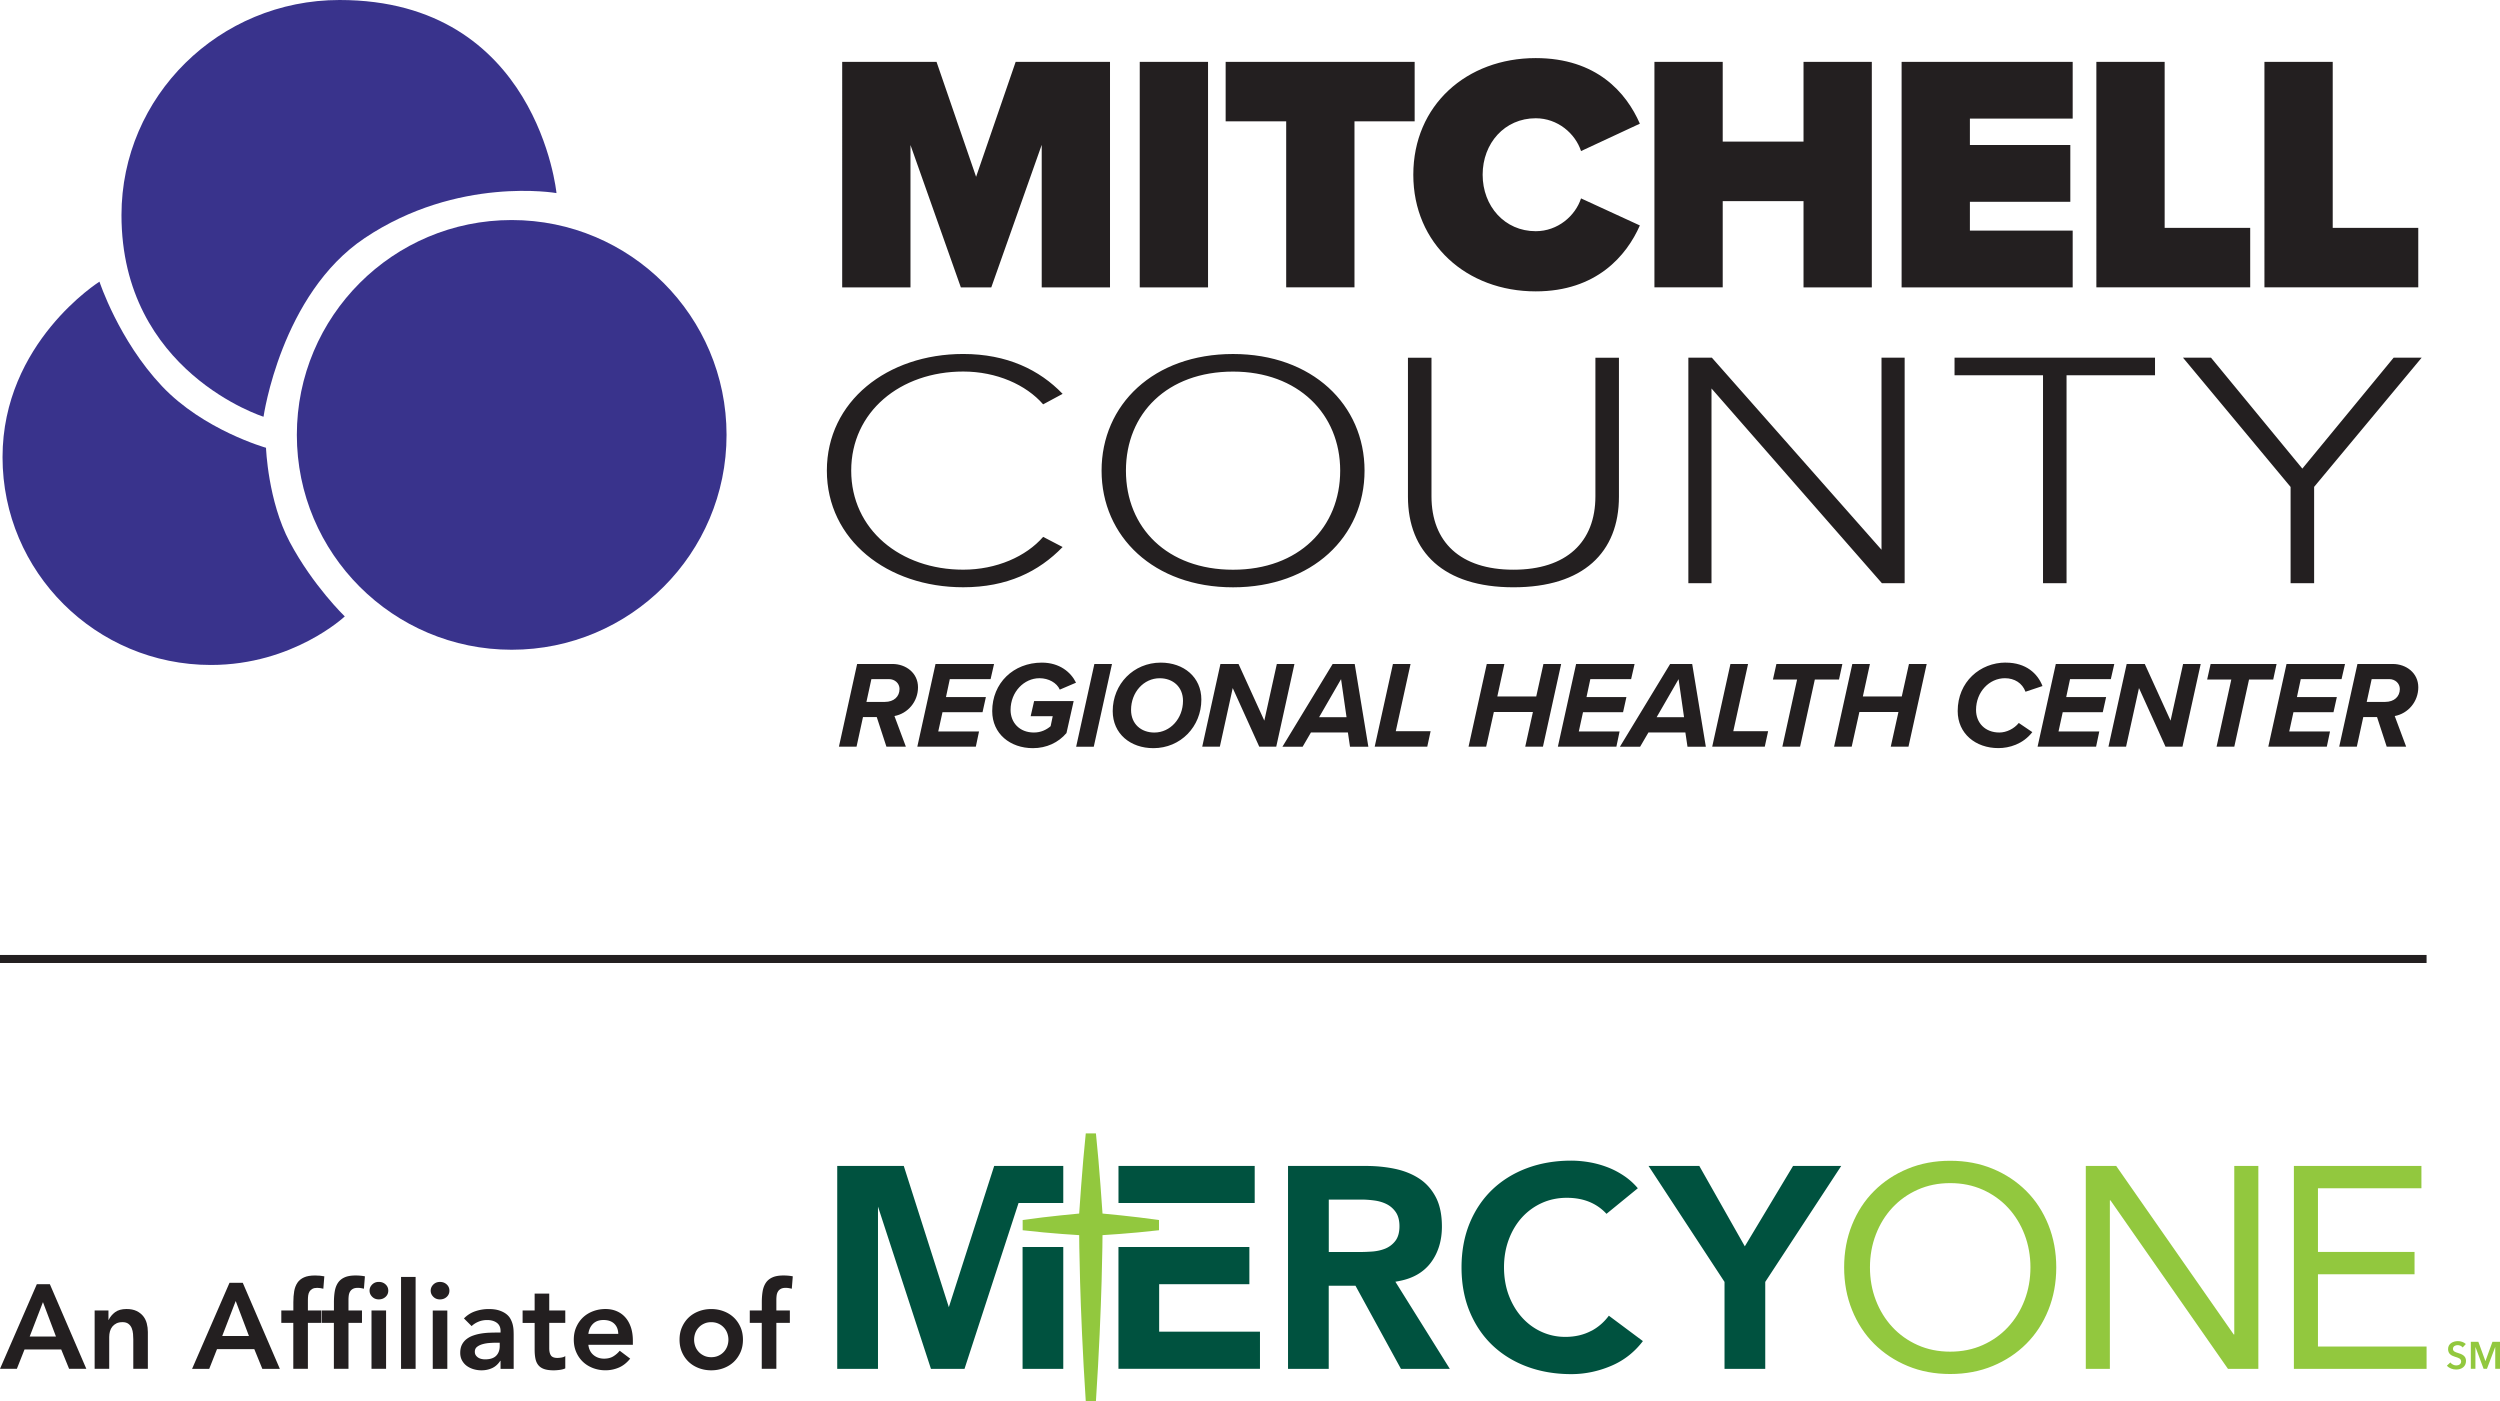
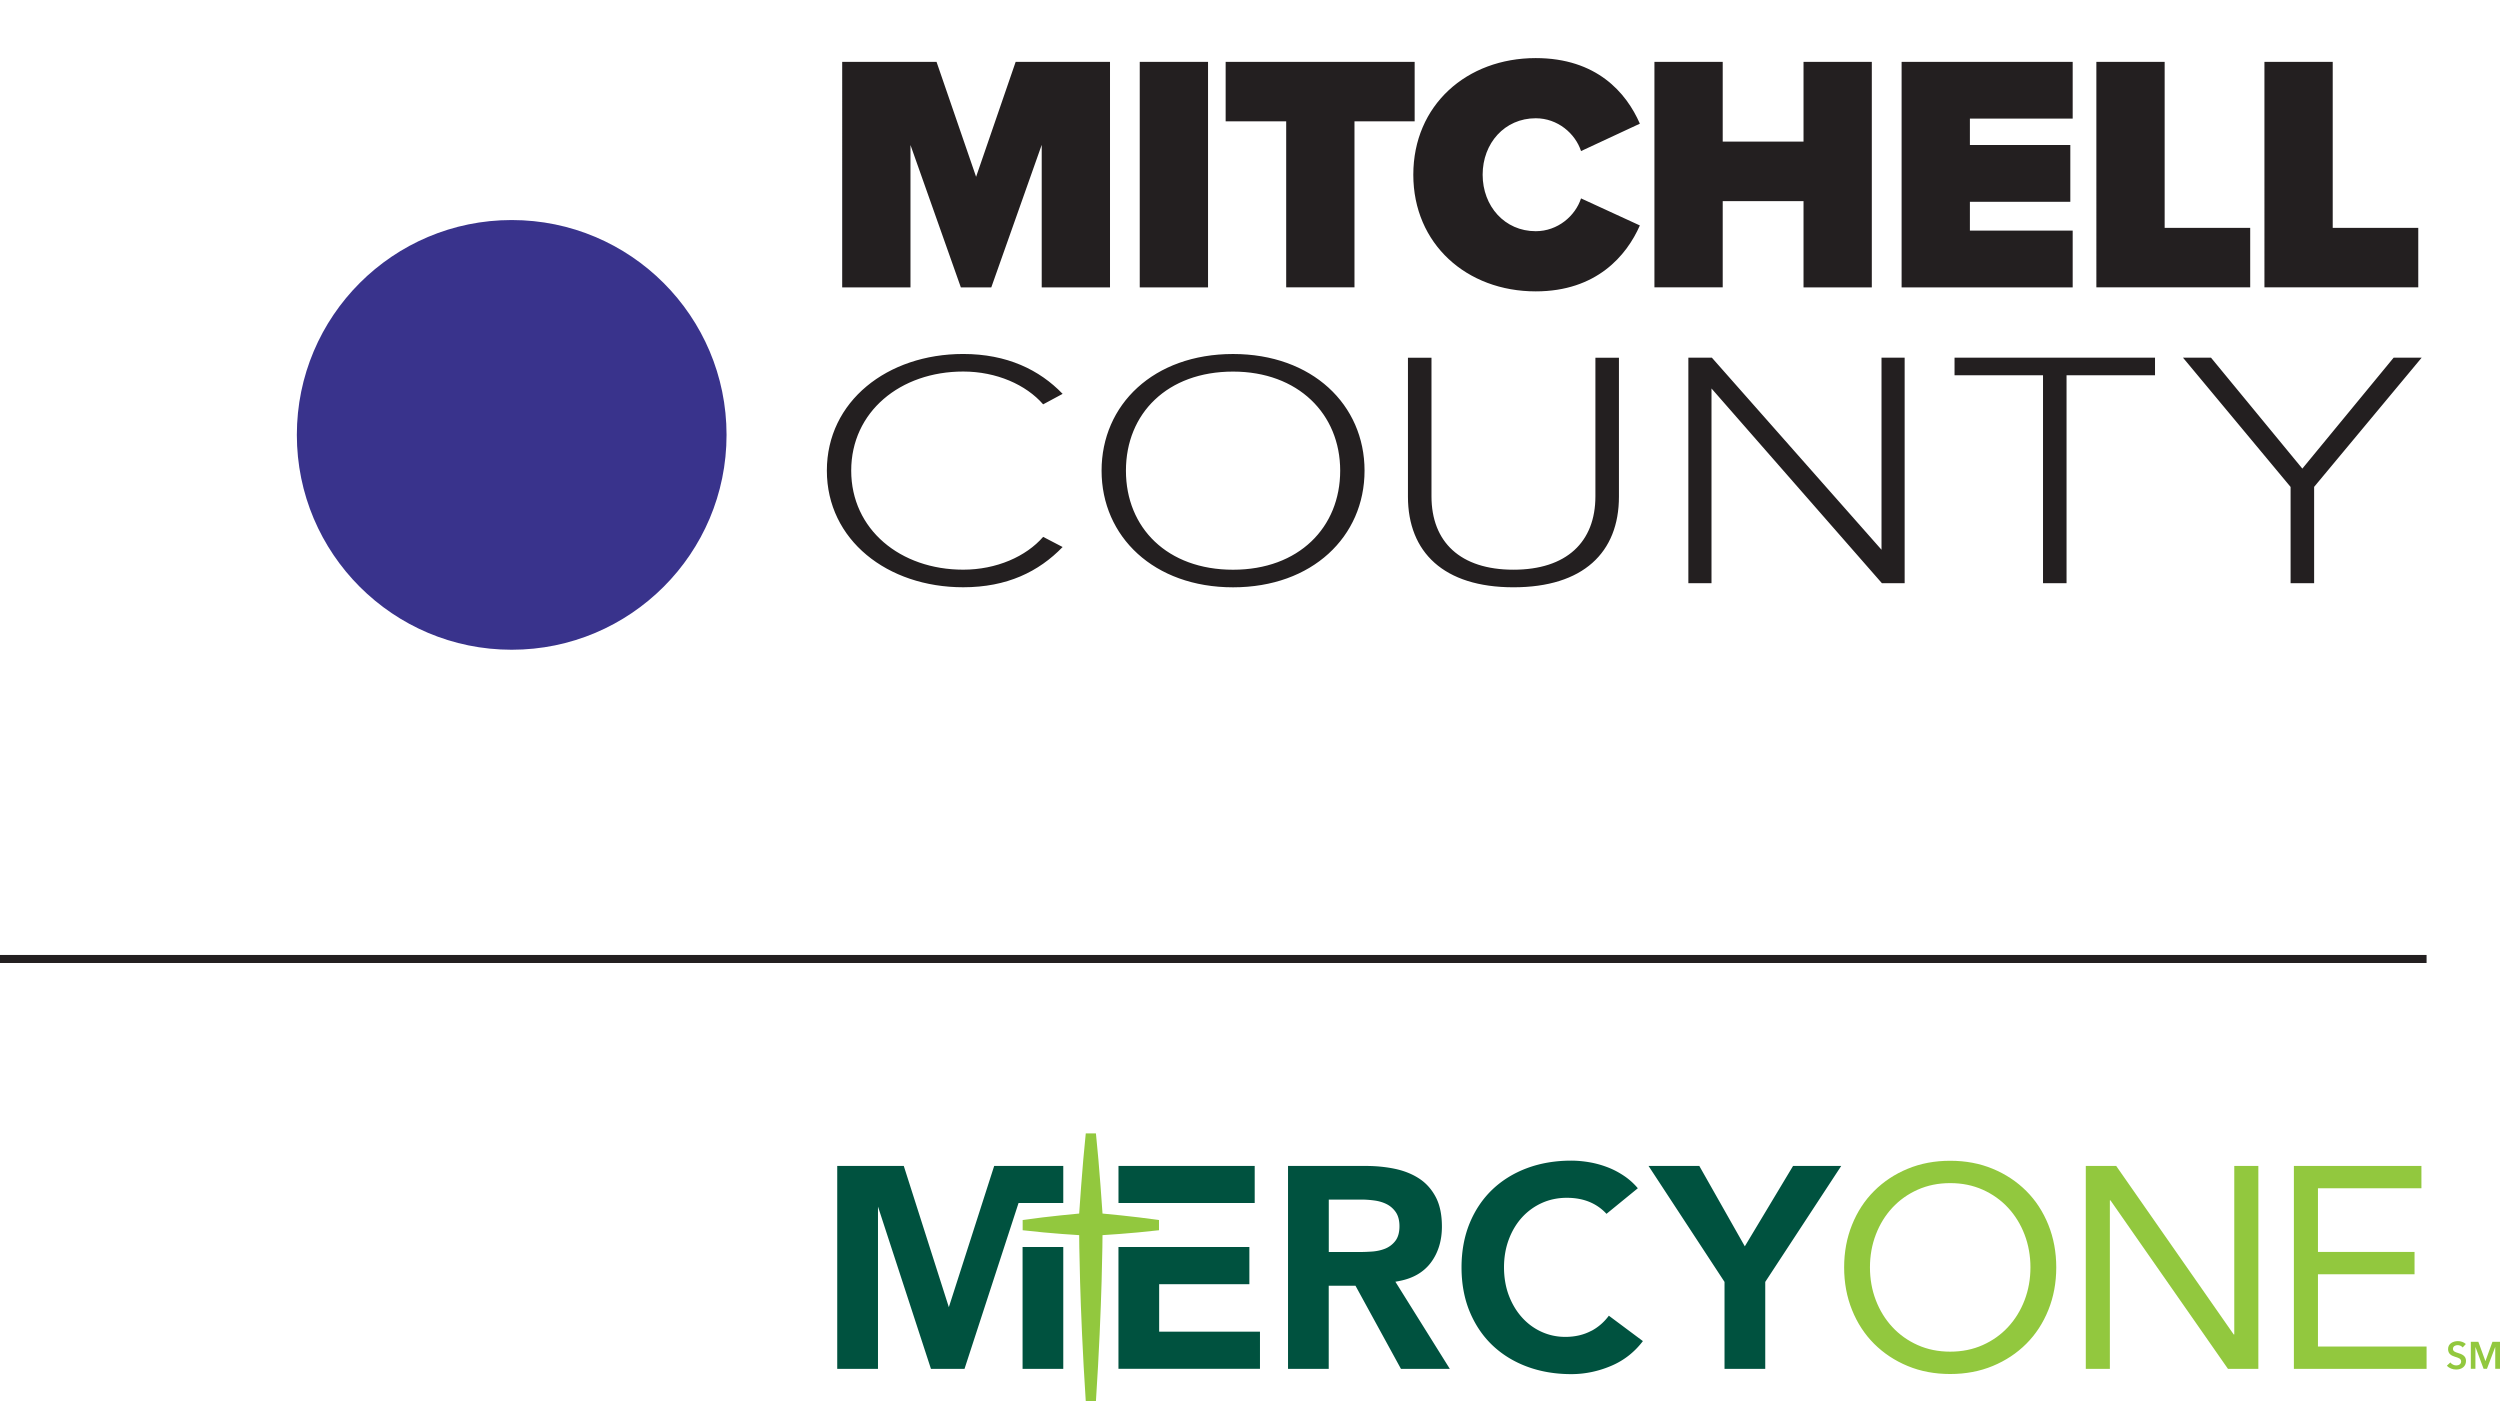
<svg xmlns="http://www.w3.org/2000/svg" id="Artwork" viewBox="0 0 887 497.21">
  <defs>
    <style>.cls-1{fill:#92c83e}.cls-3{fill:#39338c}.cls-4{fill:#231f20}</style>
  </defs>
  <g>
    <g>
      <g>
        <path d="M496.38 454.51c4.95-.92 8.76-3.14 11.32-6.58 2.58-3.47 3.89-7.76 3.89-12.75 0-4.14-.72-7.63-2.14-10.37-1.42-2.73-3.35-4.93-5.75-6.54-2.43-1.63-5.31-2.81-8.55-3.52-3.29-.71-6.82-1.07-10.5-1.07h-27.66v72h14.44v-29.51h9.49l16.14 29.51h17.34l-19.32-30.92 1.29-.24Zm-5.02-11.45c-1.4.55-2.99.89-4.71 1-1.64.11-3.22.16-4.7.16h-10.5v-18.61H483c1.5 0 3.05.11 4.61.32 1.62.22 3.08.65 4.35 1.29 1.32.66 2.41 1.62 3.26 2.85.87 1.27 1.31 2.95 1.31 5 0 2.21-.5 3.98-1.5 5.25a8.6 8.6 0 0 1-3.67 2.74Zm73.33 29.1c2.42-1.31 4.48-3.1 6.13-5.35l12.08 9.01c-2.93 3.86-6.62 6.78-10.98 8.67-4.66 2.03-9.52 3.05-14.44 3.05-5.64 0-10.9-.89-15.64-2.65-4.73-1.75-8.87-4.3-12.31-7.57-3.44-3.27-6.15-7.29-8.08-11.94-1.93-4.66-2.9-9.95-2.9-15.71s.98-11.05 2.9-15.71c1.92-4.65 4.64-8.67 8.07-11.94 3.44-3.27 7.58-5.82 12.31-7.58 4.74-1.76 10-2.65 15.64-2.65 2.02 0 4.16.19 6.36.56 2.19.37 4.38.97 6.5 1.78 2.11.8 4.16 1.89 6.12 3.23a23.78 23.78 0 0 1 4.65 4.23l-11.12 9.08a16.894 16.894 0 0 0-5.63-4.05c-2.44-1.09-5.28-1.64-8.45-1.64s-6.16.62-8.87 1.85a21.434 21.434 0 0 0-7.08 5.17c-1.98 2.2-3.55 4.84-4.66 7.85-1.11 3-1.67 6.3-1.67 9.8s.56 6.89 1.67 9.86c1.11 2.98 2.66 5.6 4.6 7.79 1.95 2.21 4.28 3.95 6.92 5.17 2.64 1.23 5.52 1.86 8.57 1.86 3.47 0 6.6-.74 9.29-2.19Zm88.58-58.49-26.81 40.92-.15.23v30.85h-14.45v-30.85l-26.96-41.15h18.01l16.15 28.53 17.12-28.53h17.09Zm-276.02 0v13.16h-15.87l-19.17 58.84H330.3l-18.79-57.57v57.57h-14.46v-72h23.61l15.99 50.12 16.09-50.12h24.52Zm-14.44 28.77h14.44v43.23h-14.44v-43.23Zm-65.75 43.23v-72m148.11 13.16h-48.33v-13.16h48.33v13.16Zm-33.89 45.64h35.76v13.19h-50.21v-43.23h46.45v13.2h-32.01v16.84Z" style="fill:#00523f" />
        <path class="cls-1" d="M691.93 487.5c-5.49 0-10.53-.95-15.1-2.85-4.58-1.9-8.54-4.53-11.9-7.88-3.36-3.36-5.97-7.36-7.83-12-1.87-4.64-2.8-9.68-2.8-15.1s.93-10.46 2.8-15.1c1.86-4.64 4.47-8.64 7.83-12 3.36-3.36 7.32-5.98 11.9-7.88 4.58-1.9 9.61-2.85 15.1-2.85s10.53.95 15.1 2.85c4.58 1.9 8.54 4.53 11.9 7.88 3.36 3.36 5.96 7.36 7.83 12 1.86 4.64 2.8 9.68 2.8 15.1s-.93 10.46-2.8 15.1c-1.87 4.64-4.47 8.64-7.83 12-3.36 3.36-7.32 5.98-11.9 7.88-4.58 1.9-9.61 2.85-15.1 2.85Zm0-7.93c4.2 0 8.05-.78 11.54-2.34 3.49-1.56 6.49-3.69 9-6.41 2.51-2.71 4.46-5.88 5.85-9.51 1.39-3.63 2.08-7.51 2.08-11.64s-.7-8.02-2.08-11.64c-1.39-3.63-3.34-6.8-5.85-9.51s-5.51-4.85-9-6.41c-3.49-1.56-7.34-2.34-11.54-2.34s-8.05.78-11.54 2.34c-3.49 1.56-6.49 3.7-9 6.41s-4.46 5.88-5.85 9.51c-1.39 3.63-2.08 7.51-2.08 11.64s.69 8.02 2.08 11.64c1.39 3.63 3.34 6.8 5.85 9.51s5.51 4.85 9 6.41c3.49 1.56 7.34 2.34 11.54 2.34Zm48.11-65.9h10.78l41.7 59.8h.2v-59.8h8.54v72h-10.78l-41.7-59.8h-.2v59.8h-8.54v-72Zm73.83 0h45.25v7.93h-36.71v22.58h34.27v7.93h-34.27v25.63h38.54v7.93h-47.08v-72Zm-422.7 16.9s-1.11-16.9-2.34-28.45h-3.6c-1.23 11.55-2.34 28.45-2.34 28.45s-10.83.96-20.05 2.29v3.63c10.18 1.19 20.05 1.74 20.05 1.74s.08 24.34 2.34 58.98h3.6c2.26-34.64 2.34-58.98 2.34-58.98s9.86-.55 20.04-1.74v-3.62c-9.22-1.34-20.04-2.3-20.04-2.3ZM873.76 478.08c-.37-.47-1.08-.83-1.76-.83-.79 0-1.69.38-1.69 1.32 0 .88.74 1.14 1.83 1.48 1.23.38 2.8.92 2.8 2.8 0 2.06-1.61 3.06-3.49 3.06-1.25 0-2.53-.47-3.29-1.37l1.22-1.14c.47.65 1.34 1.06 2.1 1.06.8 0 1.73-.39 1.73-1.42s-1-1.29-2.21-1.67c-1.16-.37-2.42-.94-2.42-2.72 0-1.95 1.78-2.82 3.51-2.82.96 0 2.06.34 2.79 1.03l-1.11 1.22Zm2.89-2.01h2.67l2.49 6.81h.04l2.47-6.81H887v9.59h-1.69v-7.71h-.03l-2.91 7.71h-1.19l-2.87-7.71h-.03v7.71h-1.63v-9.59Z" />
      </g>
      <g>
-         <path class="cls-4" d="M13.07 455.63h4.62l12.94 30.03h-6.11l-2.8-6.87H8.7l-2.72 6.87H0l13.07-30.03Zm6.79 18.58-4.62-12.22-4.71 12.22h9.33ZM33.56 464.96h4.92v3.32h.09c.49-1.03 1.24-1.93 2.24-2.7 1.01-.76 2.37-1.14 4.1-1.14 1.38 0 2.55.23 3.52.69.96.46 1.74 1.07 2.35 1.81.6.75 1.03 1.61 1.29 2.59s.39 2 .39 3.06v13.07h-5.17v-10.48c0-.57-.03-1.22-.09-1.92s-.21-1.37-.45-1.98c-.24-.62-.62-1.14-1.14-1.55s-1.22-.63-2.11-.63-1.59.14-2.18.43-1.08.68-1.47 1.16-.67 1.05-.84 1.68c-.17.63-.26 1.29-.26 1.98v11.3h-5.17v-20.7ZM81.43 455.13h4.7l13.16 30.54h-6.21l-2.85-6.99H76.99l-2.76 6.99h-6.08l13.28-30.54Zm6.9 18.89-4.7-12.42-4.79 12.42h9.49ZM104.08 469.36h-4.27v-4.4h4.27v-2.93c0-1.44.1-2.74.3-3.9.2-1.16.58-2.16 1.14-3 .56-.83 1.34-1.47 2.35-1.92 1-.45 2.31-.67 3.92-.67 1.18 0 2.27.1 3.28.3l-.35 4.4c-.37-.09-.73-.16-1.08-.22s-.7-.09-1.08-.09c-.72 0-1.29.12-1.72.35s-.77.54-1.01.93-.4.84-.48 1.36c-.07.52-.11 1.07-.11 1.64v3.75h4.79v4.4h-4.79v16.3h-5.18v-16.3Z" />
-         <path class="cls-4" d="M118.48 469.36h-4.27v-4.4h4.27v-2.93c0-1.44.1-2.74.3-3.9.2-1.16.58-2.16 1.14-3 .56-.83 1.34-1.47 2.35-1.92 1-.45 2.31-.67 3.92-.67 1.18 0 2.27.1 3.28.3l-.35 4.4c-.37-.09-.73-.16-1.08-.22s-.7-.09-1.08-.09c-.72 0-1.29.12-1.72.35s-.77.54-1.01.93-.4.84-.48 1.36c-.07.52-.11 1.07-.11 1.64v3.75h4.79v4.4h-4.79v16.3h-5.18v-16.3Zm12.64-11.43c0-.83.31-1.56.93-2.18.62-.62 1.4-.93 2.35-.93s1.75.29 2.39.88c.65.59.97 1.33.97 2.22s-.32 1.63-.97 2.22-1.44.88-2.39.88-1.73-.31-2.35-.93c-.62-.62-.93-1.34-.93-2.18Zm.69 7.03h5.17v20.7h-5.17v-20.7ZM142.29 453.06h5.17v32.61h-5.17v-32.61ZM152.81 457.94c0-.83.31-1.56.93-2.18.62-.62 1.4-.93 2.35-.93s1.75.29 2.39.88c.65.59.97 1.33.97 2.22s-.32 1.63-.97 2.22-1.44.88-2.39.88-1.73-.31-2.35-.93c-.62-.62-.93-1.34-.93-2.18Zm.73 7.03h5.17v20.7h-5.17v-20.7ZM177.61 482.82h-.13c-.75 1.18-1.7 2.03-2.85 2.57-1.15.53-2.41.8-3.79.8-.95 0-1.88-.13-2.78-.39s-1.71-.65-2.42-1.16-1.27-1.16-1.7-1.94-.65-1.68-.65-2.72c0-1.12.2-2.08.6-2.87s.94-1.45 1.62-1.98c.68-.53 1.46-.96 2.35-1.27.89-.32 1.82-.55 2.78-.71s1.93-.26 2.91-.3 1.9-.06 2.76-.06h1.29v-.56c0-1.29-.45-2.26-1.34-2.91s-2.03-.97-3.41-.97c-1.1 0-2.11.19-3.06.58-.95.39-1.77.91-2.46 1.57l-2.72-2.72c1.15-1.18 2.49-2.03 4.03-2.55s3.13-.78 4.77-.78c1.47 0 2.7.17 3.71.5 1 .33 1.84.76 2.5 1.27s1.17 1.11 1.53 1.79c.36.68.62 1.36.78 2.05.16.69.25 1.36.28 2.01.03.65.04 1.22.04 1.7v11.9h-4.66v-2.85Zm-.3-6.43h-1.08c-.72 0-1.53.03-2.42.09s-1.73.19-2.52.41c-.79.22-1.46.53-2 .95-.55.42-.82 1-.82 1.75 0 .49.11.9.32 1.23.22.33.5.61.84.84.35.23.73.39 1.17.49.43.1.86.15 1.29.15 1.78 0 3.1-.42 3.94-1.27s1.27-2.01 1.27-3.47v-1.16ZM185.42 469.36v-4.4h4.27v-5.99h5.18v5.99h5.69v4.4h-5.69v9.06c0 1.03.19 1.85.58 2.46.39.6 1.16.91 2.31.91.46 0 .96-.05 1.51-.15.54-.1.98-.26 1.29-.5v4.36c-.55.26-1.22.44-2.01.54-.79.1-1.49.15-2.09.15-1.38 0-2.51-.15-3.38-.45-.88-.3-1.57-.76-2.07-1.38-.51-.62-.85-1.39-1.04-2.31-.19-.92-.28-1.98-.28-3.19v-9.49h-4.27ZM208.75 477.13c.17 1.55.78 2.76 1.81 3.62 1.03.86 2.29 1.3 3.75 1.3 1.3 0 2.38-.27 3.26-.8.88-.53 1.65-1.2 2.31-2.01l3.71 2.8c-1.21 1.5-2.56 2.56-4.06 3.19-1.5.63-3.06.95-4.7.95-1.55 0-3.02-.26-4.4-.78s-2.57-1.25-3.58-2.2c-1-.95-1.81-2.09-2.39-3.43-.59-1.34-.88-2.82-.88-4.46s.29-3.13.88-4.46c.59-1.34 1.39-2.48 2.39-3.43 1.01-.95 2.2-1.68 3.58-2.2 1.38-.52 2.85-.78 4.4-.78 1.44 0 2.76.25 3.95.76 1.19.5 2.21 1.23 3.06 2.18s1.51 2.12 1.99 3.52c.47 1.39.71 3 .71 4.81v1.42h-15.79Zm10.61-3.88c-.03-1.52-.51-2.72-1.42-3.6-.92-.88-2.2-1.31-3.84-1.31-1.55 0-2.78.45-3.69 1.34-.91.89-1.46 2.08-1.66 3.58h10.61ZM241.1 475.32c0-1.64.29-3.13.88-4.46.59-1.34 1.39-2.48 2.39-3.43 1.01-.95 2.2-1.68 3.58-2.2 1.38-.52 2.85-.78 4.4-.78s3.02.26 4.4.78c1.38.52 2.57 1.25 3.58 2.2 1 .95 1.8 2.09 2.39 3.43s.88 2.82.88 4.46-.29 3.13-.88 4.46-1.39 2.48-2.39 3.43c-1.01.95-2.2 1.68-3.58 2.2s-2.85.78-4.4.78-3.02-.26-4.4-.78-2.57-1.25-3.58-2.2c-1-.95-1.81-2.09-2.39-3.43-.59-1.34-.88-2.82-.88-4.46Zm5.17 0c0 .8.14 1.58.41 2.33s.68 1.41 1.21 1.98c.53.58 1.17 1.03 1.92 1.38.75.35 1.59.52 2.54.52s1.8-.17 2.55-.52c.75-.34 1.39-.8 1.92-1.38.53-.57.94-1.24 1.21-1.98.27-.75.41-1.52.41-2.33s-.14-1.58-.41-2.33c-.27-.75-.68-1.41-1.21-1.98a5.824 5.824 0 0 0-1.92-1.38c-.75-.34-1.59-.52-2.55-.52s-1.8.17-2.54.52c-.75.34-1.39.8-1.92 1.38-.53.57-.94 1.24-1.21 1.98-.27.75-.41 1.53-.41 2.33ZM270.29 469.36h-4.27v-4.4h4.27v-2.93c0-1.44.1-2.74.3-3.9.2-1.16.58-2.16 1.14-3 .56-.83 1.34-1.47 2.35-1.92 1-.45 2.31-.67 3.92-.67 1.18 0 2.27.1 3.28.3l-.35 4.4c-.37-.09-.73-.16-1.08-.22s-.7-.09-1.08-.09c-.72 0-1.29.12-1.72.35s-.77.54-1.01.93-.4.84-.48 1.36c-.07.52-.11 1.07-.11 1.64v3.75h4.79v4.4h-4.79v16.3h-5.18v-16.3Z" />
-       </g>
+         </g>
    </g>
    <path class="cls-4" d="M0 338.82h860.95v2.85H0z" />
  </g>
  <g>
    <g>
      <path class="cls-4" d="m369.58 51.45-17.87 50.51h-10.8l-17.87-50.51v50.51h-24.23V21.94h33.47l14.04 40.79 14.04-40.79h33.47v80.02H369.6V51.45ZM404.38 21.94h24.23v80.02h-24.23V21.94ZM456.33 43.05h-21.47V21.94h67.06v21.11h-21.35v58.9h-24.23v-58.9ZM501.44 62c0-24.71 18.96-41.39 43.43-41.39 21.59 0 32.15 12.24 36.95 23.27l-20.87 9.72c-2.04-6.24-8.28-11.64-16.08-11.64-11.03 0-18.83 8.88-18.83 20.03s7.8 20.04 18.83 20.04c7.8 0 14.04-5.4 16.08-11.64l20.87 9.6c-4.68 10.68-15.36 23.39-36.95 23.39-24.47 0-43.43-16.8-43.43-41.39ZM639.89 71.36h-28.67v30.59h-24.23V21.94h24.23v28.31h28.67V21.94h24.23v80.02h-24.23V71.37ZM674.69 21.94h60.7v20.15h-36.47v9.36h35.63v20.16h-35.63v10.2h36.47v20.15h-60.7V21.94ZM743.79 21.94h24.23v58.9h30.35v21.11h-54.58V21.94ZM803.42 21.94h24.23v58.9H858v21.11h-54.58V21.94ZM293.37 166.98c0-24.59 21.45-41.39 48.38-41.39 15.55 0 27.07 5.64 35.27 14.15l-6.91 3.72c-6.05-6.96-16.56-11.64-28.36-11.64-22.32 0-39.74 14.28-39.74 35.15s17.42 35.15 39.74 35.15c11.81 0 22.32-4.68 28.36-11.64l6.91 3.6c-8.49 8.76-19.72 14.28-35.27 14.28-26.92 0-48.38-16.8-48.38-41.39ZM437.49 125.6c28.07 0 46.65 17.99 46.65 41.39s-18.57 41.39-46.65 41.39-46.65-17.99-46.65-41.39 18.43-41.39 46.65-41.39Zm0 6.24c-23.32 0-38.01 14.87-38.01 35.15s14.69 35.15 38.01 35.15 38.01-15 38.01-35.15-14.97-35.15-38.01-35.15ZM499.54 126.92h8.35v49.18c0 16.19 10.22 26.03 29.08 26.03s29.08-9.84 29.08-26.03v-49.18h8.35v49.3c0 19.79-12.67 32.15-37.43 32.15s-37.43-12.48-37.43-32.15v-49.3ZM607.24 137.83v69.1h-8.21v-80.02h8.35l60.18 68.14v-68.14h8.21v80.02h-8.06l-60.47-69.1ZM724.86 133.15h-31.39v-6.24h71.13v6.24h-31.39v73.78h-8.35v-73.78ZM812.68 172.74l-38.15-45.83h9.94l32.4 39.35 32.39-39.35h9.94l-38.15 45.83v34.19h-8.35v-34.19Z" />
    </g>
    <g>
-       <path class="cls-4" d="M311.07 254.41h-4.88l-2.29 10.51h-6.25l6.46-29.34h12.54c4.75 0 9.06 3.17 9.06 8.27s-3.61 9.32-8.36 10.2l4.05 10.86h-6.9l-3.43-10.51Zm8.09-9.94c0-2.07-1.72-3.52-3.74-3.52h-6.25l-1.76 8.09h6.51c3.3 0 5.23-1.94 5.23-4.57ZM331.93 235.59h20.76l-1.23 5.36h-14.47l-1.36 6.38h14.16l-1.19 5.37h-14.21l-1.5 6.82h14.47l-1.14 5.41h-20.76l6.46-29.34ZM369.67 235.1c6.25 0 10.29 3.39 12.1 7.12l-5.76 2.46c-1.05-2.42-3.96-4.05-7.21-4.05-5.45 0-10.25 4.84-10.25 11.26 0 4.44 3.12 8.01 8.27 8.01 2.51 0 4.44-.97 5.94-2.24l.75-3.56h-7.83l1.23-5.37h14.03l-2.55 11.35c-2.86 3.39-7.08 5.37-11.92 5.37-8 0-14.43-5.06-14.43-13.15 0-9.9 7.48-17.2 17.64-17.2ZM388.28 235.59h6.25l-6.46 29.34h-6.25l6.46-29.34ZM411.86 235.1c8.09 0 14.38 5.1 14.38 13.11 0 9.59-7.35 17.24-17.02 17.24-8.14 0-14.43-5.1-14.43-13.15 0-9.59 7.39-17.2 17.06-17.2Zm-.4 5.54c-5.67 0-10.16 4.97-10.16 11.26 0 4.97 3.56 8.01 8.27 8.01 5.63 0 10.16-4.97 10.16-11.26 0-4.93-3.56-8.01-8.27-8.01ZM437.37 244.12l-4.57 20.8h-6.25l6.46-29.34h6.42l9.15 20.1 4.44-20.1h6.25l-6.46 29.34h-6.03l-9.41-20.8ZM478.24 259.87h-13.11l-2.95 5.06h-7.17l17.81-29.34h7.83l4.84 29.34h-6.51l-.75-5.06Zm-10.21-5.41h9.72l-1.94-13.5-7.79 13.5ZM494.21 235.59h6.25l-5.24 23.84h12.36l-1.19 5.5h-18.65l6.47-29.34ZM543.87 252.61h-13.85l-2.73 12.31h-6.25l6.47-29.34h6.25l-2.51 11.52h13.81l2.55-11.52h6.29l-6.46 29.34h-6.29l2.73-12.31ZM559.19 235.59h20.76l-1.23 5.36h-14.47l-1.36 6.38h14.16l-1.19 5.37h-14.21l-1.49 6.82h14.47l-1.14 5.41h-20.76l6.47-29.34ZM597.98 259.87h-13.11l-2.95 5.06h-7.17l17.81-29.34h7.83l4.84 29.34h-6.51l-.75-5.06Zm-10.2-5.41h9.72l-1.94-13.5-7.78 13.5ZM613.96 235.59h6.25l-5.24 23.84h12.36l-1.19 5.5h-18.65l6.47-29.34ZM637.62 241.09h-8.58l1.23-5.5h23.4l-1.19 5.5h-8.58l-5.23 23.84h-6.29l5.23-23.84ZM673.56 252.61h-13.85l-2.73 12.31h-6.25l6.47-29.34h6.25l-2.51 11.52h13.81l2.55-11.52h6.29l-6.46 29.34h-6.29l2.73-12.31ZM711.66 235.1c7.17 0 11.3 3.87 13.02 8.31l-6.03 2.02c-1.14-3.08-3.91-4.8-7.3-4.8-5.54 0-10.25 4.84-10.25 11.26 0 4.57 3.21 8.01 8.27 8.01 2.51 0 5.23-1.32 6.9-3.39l4.8 3.25c-3.34 4.31-8.23 5.67-12.05 5.67-8.09 0-14.43-5.15-14.43-13.15 0-10.38 7.96-17.2 17.07-17.2ZM729.39 235.59h20.76l-1.23 5.36h-14.47l-1.36 6.38h14.16l-1.19 5.37h-14.21l-1.49 6.82h14.47l-1.14 5.41h-20.76l6.47-29.34ZM758.91 244.12l-4.58 20.8h-6.25l6.47-29.34h6.42l9.15 20.1 4.44-20.1h6.25l-6.47 29.34h-6.02l-9.41-20.8ZM791.68 241.09h-8.58l1.23-5.5h23.4l-1.19 5.5h-8.58l-5.23 23.84h-6.29l5.23-23.84ZM811.25 235.59h20.76l-1.23 5.36h-14.47l-1.36 6.38h14.16l-1.19 5.37h-14.21l-1.49 6.82h14.47l-1.14 5.41h-20.76l6.47-29.34ZM843.37 254.41h-4.88l-2.29 10.51h-6.25l6.47-29.34h12.53c4.75 0 9.06 3.17 9.06 8.27s-3.61 9.32-8.36 10.2l4.05 10.86h-6.9l-3.43-10.51Zm8.09-9.94c0-2.07-1.72-3.52-3.74-3.52h-6.25l-1.76 8.09h6.51c3.3 0 5.24-1.94 5.24-4.57Z" />
-     </g>
+       </g>
    <g>
      <circle class="cls-3" cx="181.55" cy="154.3" r="76.23" />
-       <path class="cls-3" d="M122.32 218.71s-18.28 17.22-47.49 17.22C34 235.93.9 202.93.9 162.22s34.39-62.29 34.39-62.29 6.78 20.74 22.16 37.06c14.72 15.62 36.93 21.88 36.93 21.88s.67 18.85 8.4 33.41c8.25 15.53 19.54 26.42 19.54 26.42Z" />
-       <path class="cls-3" d="M129.39 84.47c-29.7 19.89-35.89 63.39-35.89 63.39S43.1 132 43.1 76.31C43.11 34.16 77.74 0 120.47 0c70.32 0 76.97 68.51 76.97 68.51s-35.01-6.17-68.05 15.96Z" />
    </g>
  </g>
</svg>